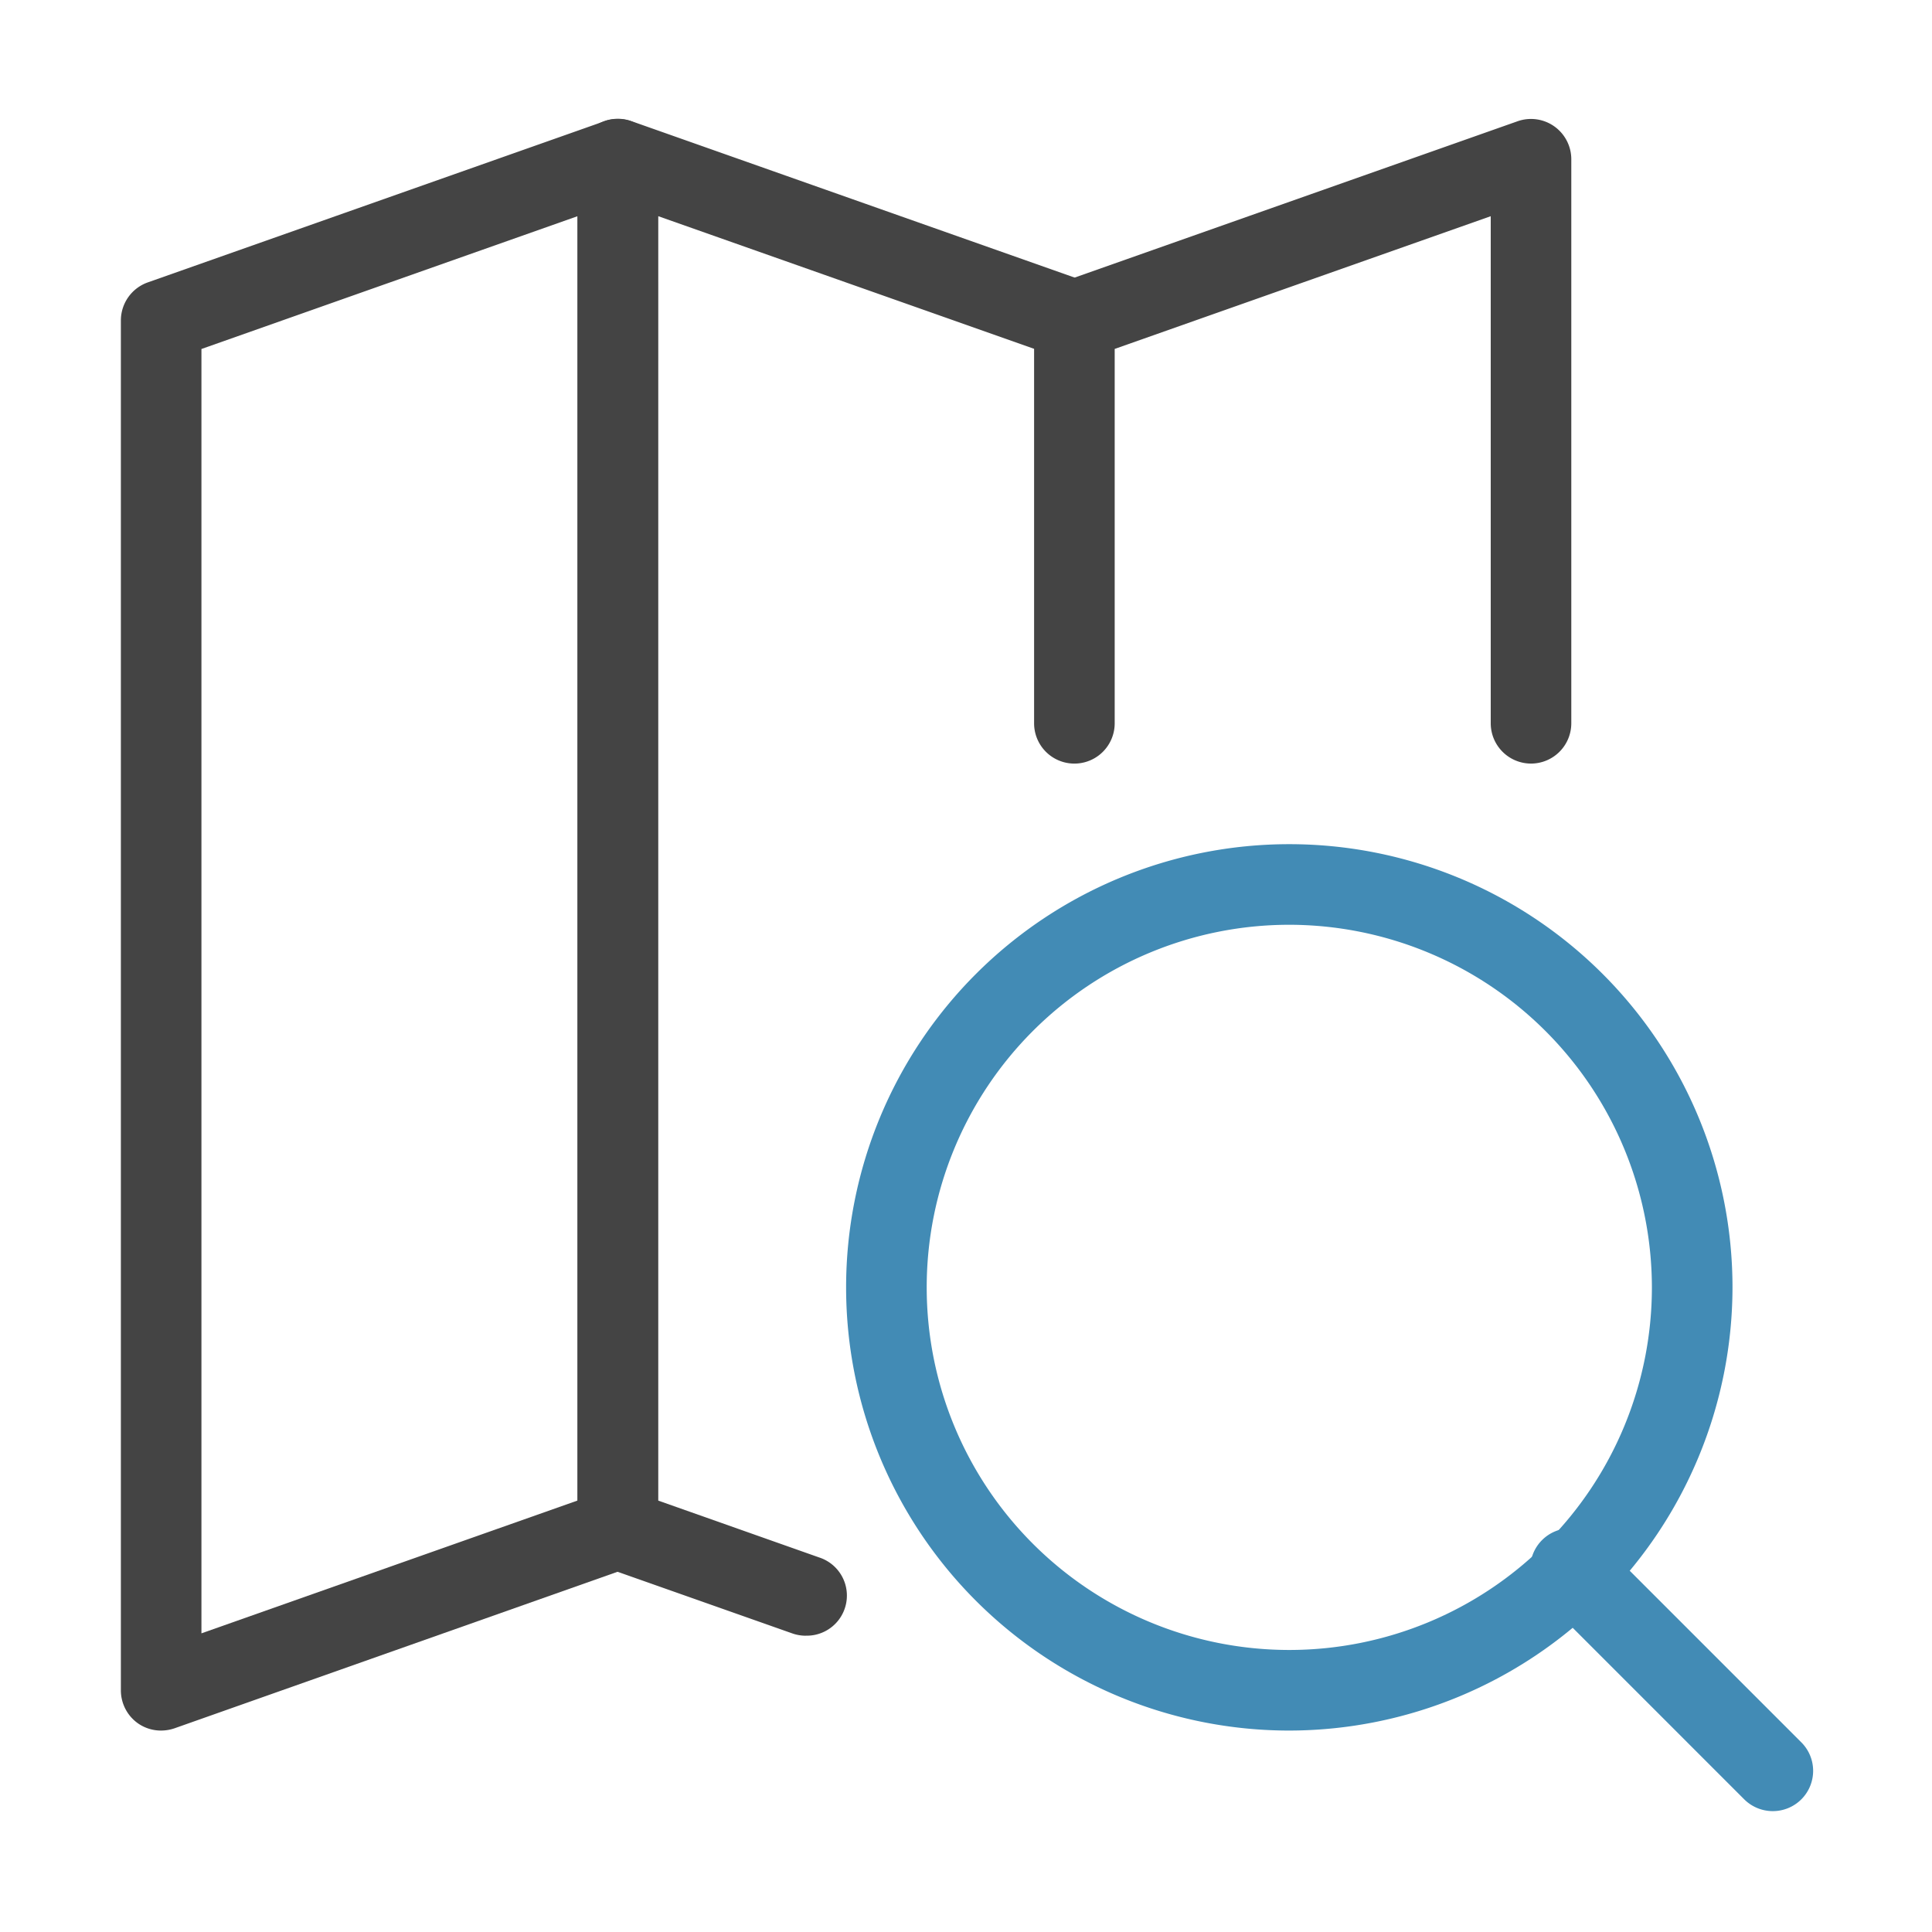
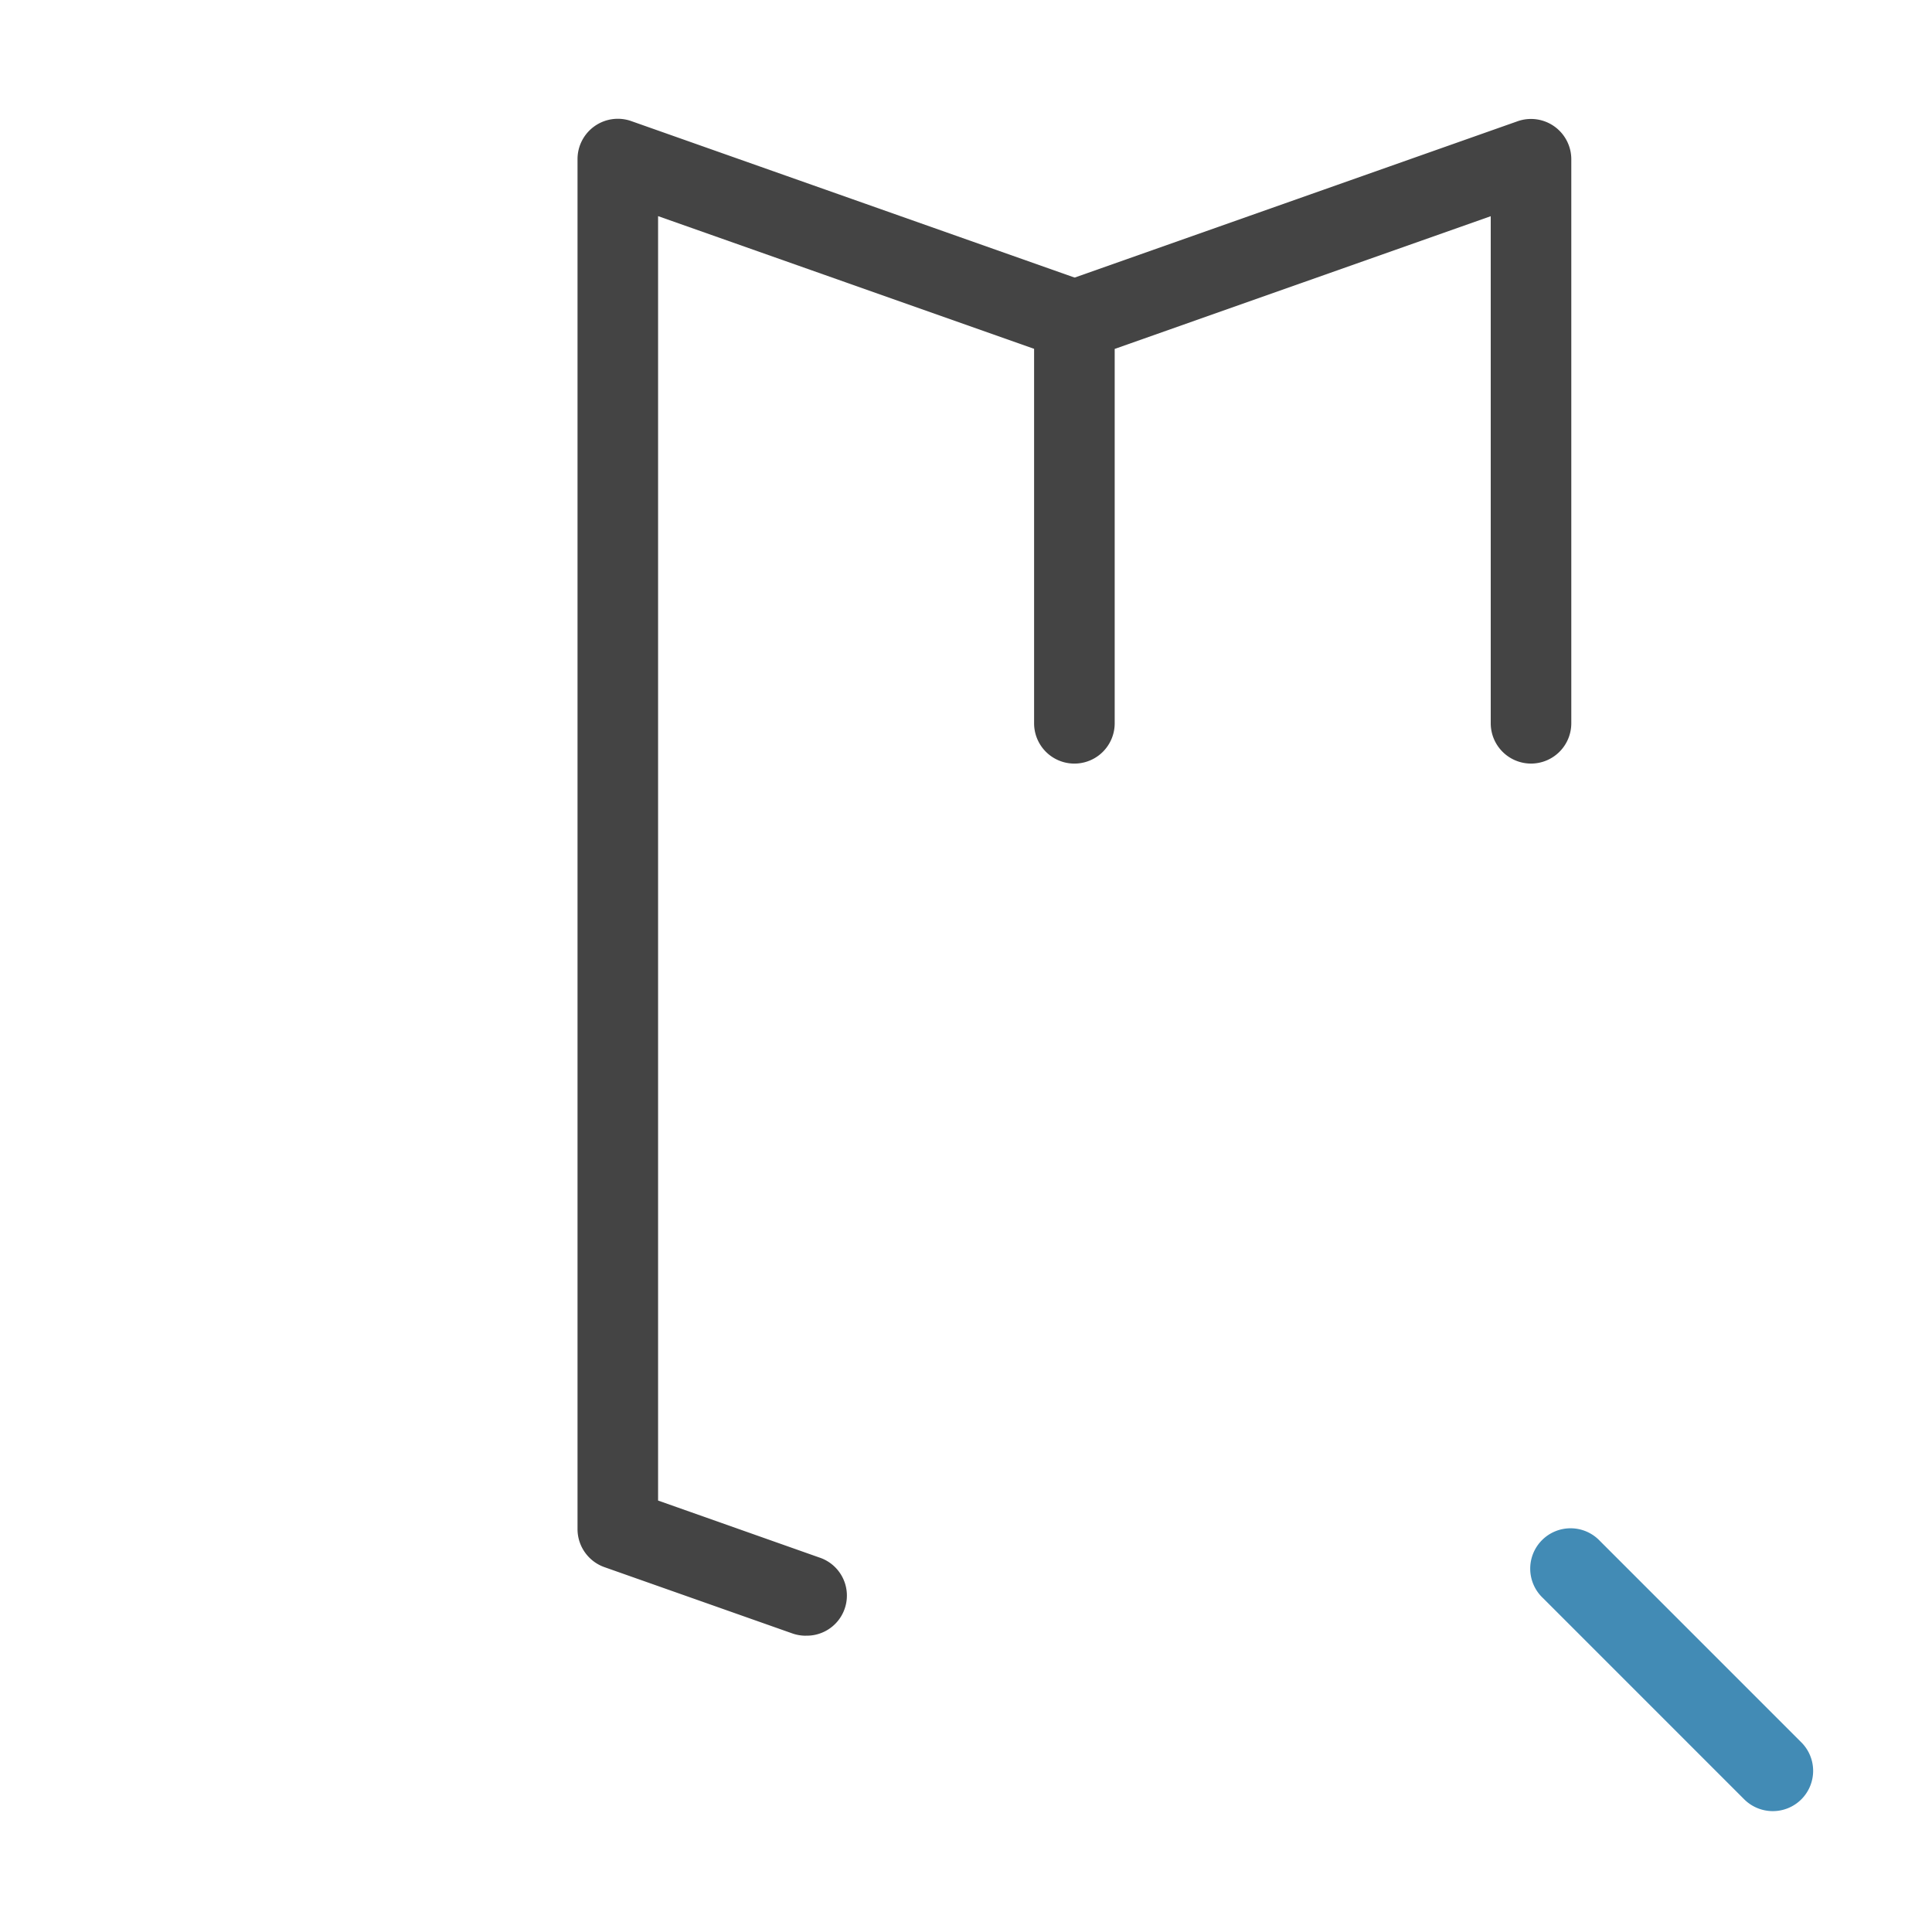
<svg xmlns="http://www.w3.org/2000/svg" width="53" height="53" viewBox="0 0 53 53">
  <defs>
    <clipPath id="clip-path">
-       <rect id="長方形_44" data-name="長方形 44" width="53" height="53" transform="translate(0 0.417)" fill="#ed6b00" />
-     </clipPath>
+       </clipPath>
  </defs>
  <g id="グループ_31915" data-name="グループ 31915" transform="translate(0 -65.085)">
    <g id="レイヤー_2" data-name="レイヤー 2" transform="translate(3.316 68.35)">
      <g id="グループ_28" data-name="グループ 28">
        <g id="グループ_22" data-name="グループ 22">
-           <path id="パス_73" data-name="パス 73" d="M2.605,110.71a1.1,1.1,0,0,1-.639-.2,1.109,1.109,0,0,1-.466-.9V72.026a1.108,1.108,0,0,1,.738-1.043l12.527-4.421A1.106,1.106,0,0,1,16.237,67.6v37.579a1.108,1.108,0,0,1-.738,1.043L2.972,110.648A1.162,1.162,0,0,1,2.605,110.71Zm1.105-37.9v35.233L14.027,104.4V69.167Zm11.422,32.375h0Z" transform="translate(-1.5 -66.501)" fill="#444" />
-         </g>
+           </g>
        <g id="グループ_23" data-name="グループ 23" transform="translate(25.052)">
          <path id="パス_74" data-name="パス 74" d="M26.465,84.183a1.106,1.106,0,0,1-1.105-1.105V69.167L15.044,72.808v10.27a1.105,1.105,0,1,1-2.211,0V72.026a1.108,1.108,0,0,1,.738-1.043L26.1,66.561A1.106,1.106,0,0,1,27.57,67.6V83.078A1.106,1.106,0,0,1,26.465,84.183Z" transform="translate(-12.833 -66.501)" fill="#444" />
        </g>
        <g id="グループ_24" data-name="グループ 24" transform="translate(12.527)">
          <path id="パス_75" data-name="パス 75" d="M13.429,108.108a1.112,1.112,0,0,1-.367-.062l-5.157-1.819a1.108,1.108,0,0,1-.738-1.043V67.6a1.106,1.106,0,0,1,1.472-1.043l12.525,4.421a1.106,1.106,0,1,1-.734,2.087l-11.053-3.9V104.4l4.419,1.561a1.1,1.1,0,0,1-.367,2.146Z" transform="translate(-7.167 -66.501)" fill="#444" />
        </g>
        <g id="グループ_27" data-name="グループ 27" transform="translate(19.895 19.893)">
          <g id="グループ_25" data-name="グループ 25">
-             <path id="パス_76" data-name="パス 76" d="M22.658,99.816A12.158,12.158,0,1,1,34.816,87.658,12.174,12.174,0,0,1,22.658,99.816Zm0-22.105a9.947,9.947,0,1,0,9.947,9.947A9.959,9.959,0,0,0,22.658,77.711Z" transform="translate(-10.5 -75.5)" fill="#428bb5" />
-           </g>
+             </g>
          <g id="グループ_26" data-name="グループ 26" transform="translate(18.789 18.789)">
-             <path id="パス_77" data-name="パス 77" d="M25.632,91.737a1.11,1.11,0,0,1-.783-.323l-5.526-5.526a1.107,1.107,0,1,1,1.565-1.565l5.526,5.526a1.105,1.105,0,0,1-.783,1.888Z" transform="translate(-19 -84)" fill="#428bb5" />
+             <path id="パス_77" data-name="パス 77" d="M25.632,91.737a1.11,1.11,0,0,1-.783-.323l-5.526-5.526a1.107,1.107,0,1,1,1.565-1.565l5.526,5.526a1.105,1.105,0,0,1-.783,1.888" transform="translate(-19 -84)" fill="#428bb5" />
          </g>
        </g>
      </g>
    </g>
    <g id="レイヤー_4" data-name="レイヤー 4" transform="translate(0 64.668)">
      <g id="グループ_1223" data-name="グループ 1223" transform="translate(0 0)">
        <g id="グループ_30" data-name="グループ 30">
          <g id="グループ_29" data-name="グループ 29" clip-path="url(#clip-path)">
            <g id="グループ_1222" data-name="グループ 1222" transform="translate(-22.507 3.68)">
              <g id="パス_526" data-name="パス 526">
-                 <path id="パス_78" data-name="パス 78" d="M-.235,90.816a9.959,9.959,0,0,1-9.947-9.947V76.447A9.959,9.959,0,0,1-.235,66.5a9.958,9.958,0,0,1,9.947,9.947v4.421A9.958,9.958,0,0,1-.235,90.816Zm0-22.105a7.747,7.747,0,0,0-7.737,7.737v4.421A7.747,7.747,0,0,0-.235,88.605,7.745,7.745,0,0,0,7.5,80.868V76.447A7.745,7.745,0,0,0-.235,68.711Z" transform="translate(10.182 -66.5)" fill="#ed6b00" />
-               </g>
+                 </g>
            </g>
          </g>
        </g>
      </g>
    </g>
  </g>
</svg>